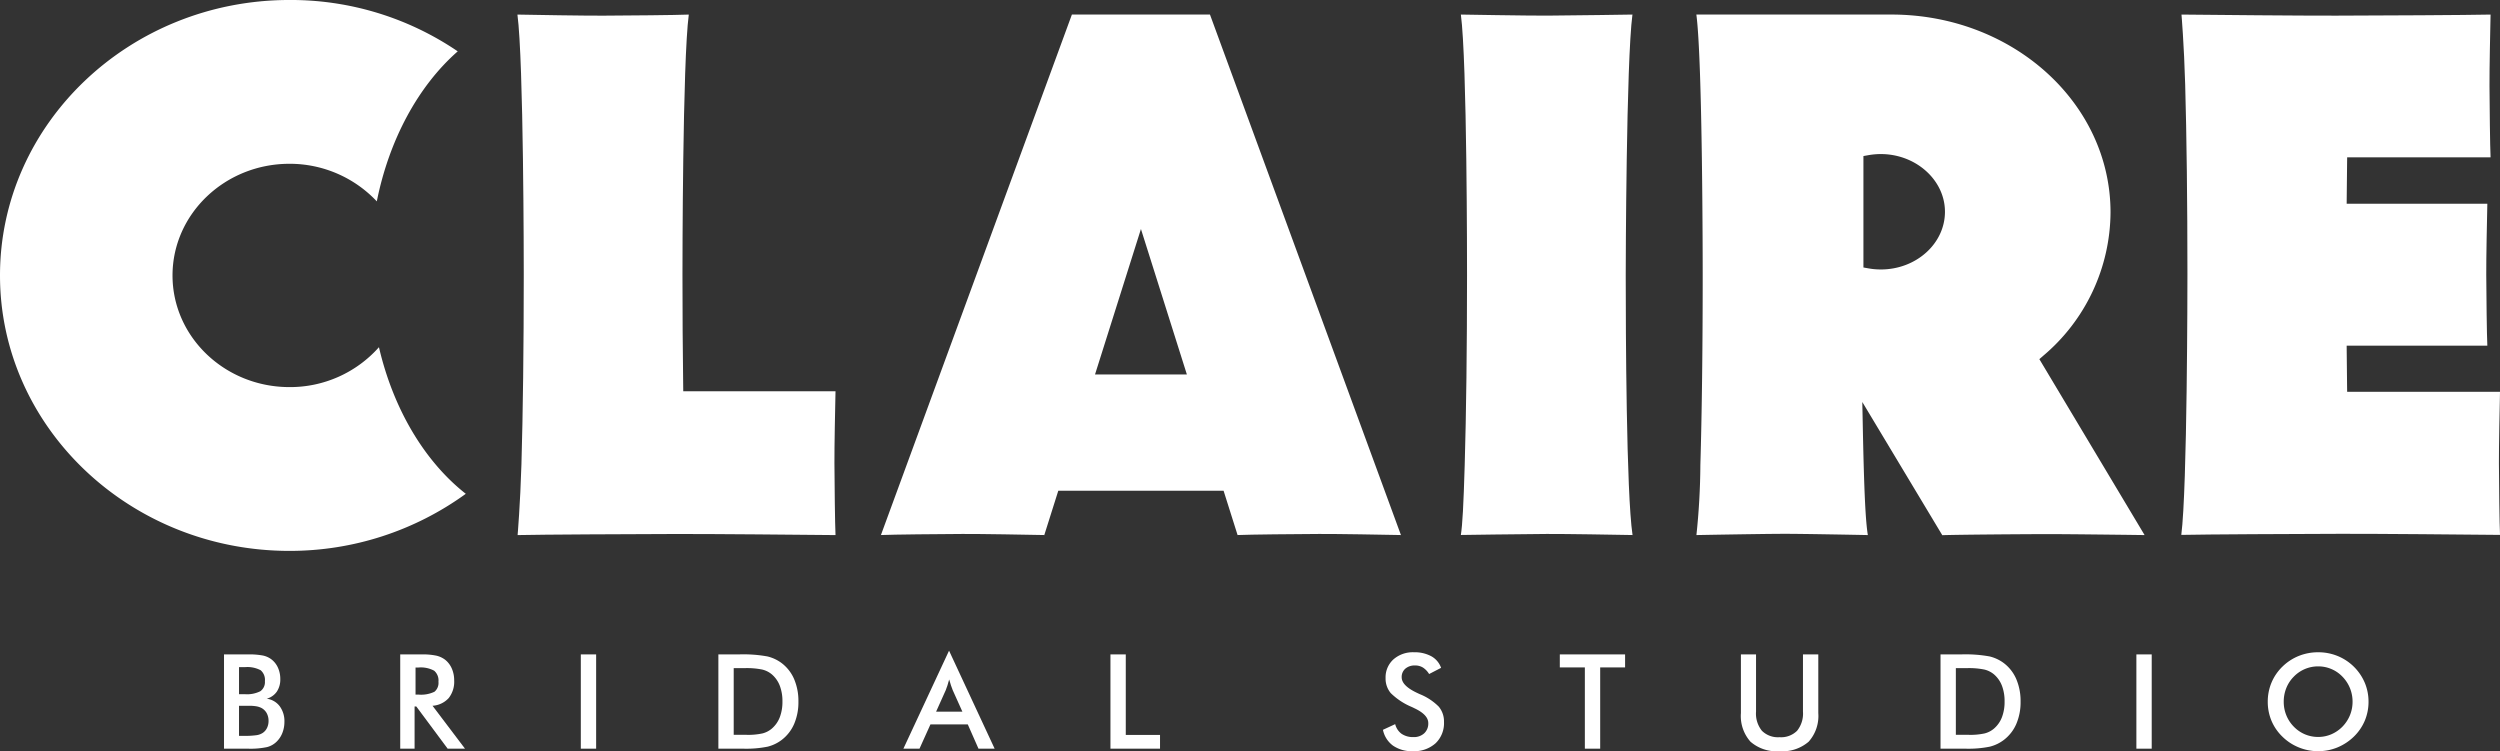
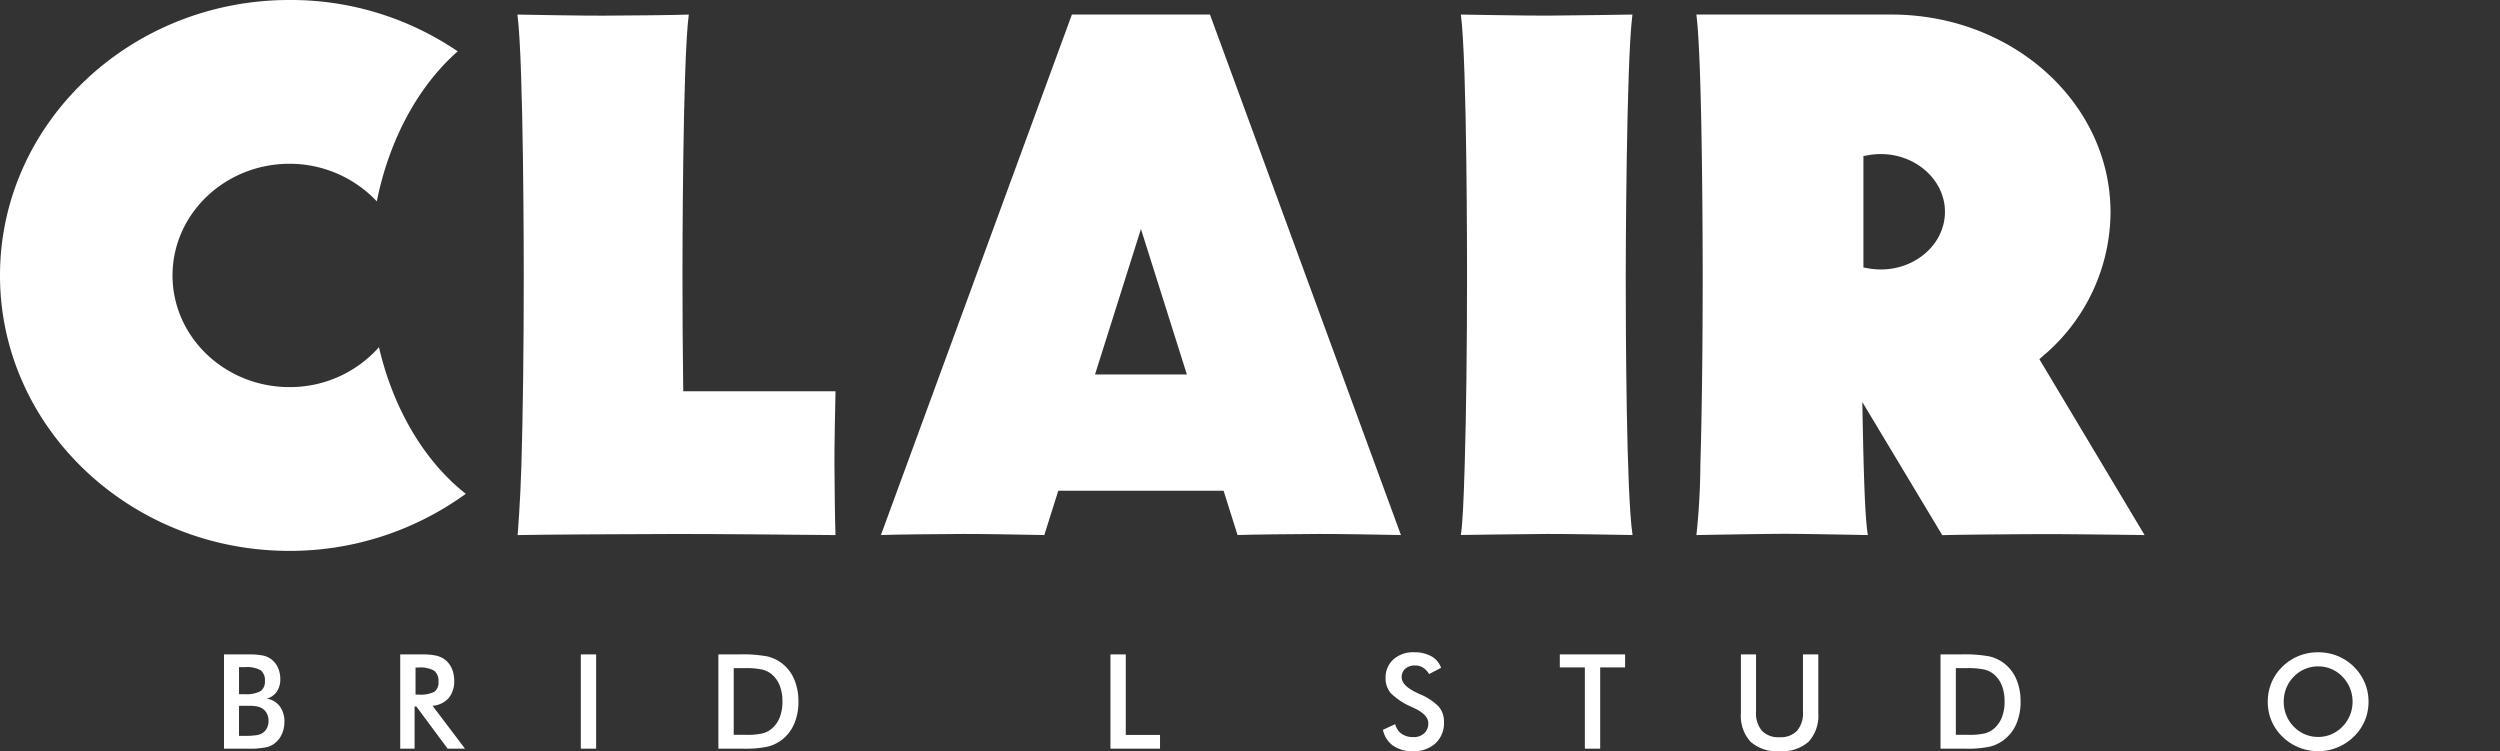
<svg xmlns="http://www.w3.org/2000/svg" id="レイヤー_1" data-name="レイヤー 1" viewBox="0 0 307.211 92.31">
  <rect x="0" y="0" width="307.211" height="92.31" fill="#333333" stroke="none" />
  <defs>
    <style>.cls-1{fill:#fff;}</style>
  </defs>
  <title>logoW</title>
  <path class="cls-1" d="M172.431-82.727l5.643-17.872,5.644,17.872h-11.286Zm17.528,19.733c1.479-.067,7.183-0.119,10.012-0.133,2.268-.011,7.948.091,10.021,0.133l0.042,0.029-23.477-63.988h-16.967l-23.477,63.988,0.021-.029c1.479-.067,7.183-0.119,10.012-0.133,2.268-.011,7.948.091,10.021,0.133l0.023,0.029,1.727-5.47h20.314l1.727,5.47Z" transform="translate(-37.87 128.742)" />
  <path class="cls-1" d="M268.994-95.628a8.873,8.873,0,0,1-1.545-.139l-0.593-.106v-13.692l0.593-.106c4.947-.881,9.426,2.586,9.426,6.953C276.875-98.808,273.34-95.628,268.994-95.628Zm7.553,32.653c1.838-.066,8.876-0.119,12.392-0.133,2.818-.011,12.468.118,12.468,0.118l-12.932-21.619,0.45-.393a23.225,23.225,0,0,0,8.296-17.64c0-13.479-12.074-24.312-26.916-24.312h-23.979c0.769,5.753.779,30.864,0.779,32.037,0,8.802-.102,17.079-0.286,23.306a86.189,86.189,0,0,1-.485,8.621s7.548-.14,10.524-0.153c2.385-.012,10.54.153,10.54,0.153-0.276-1.706-.46-5.176-0.625-13.613l-0.055-2.739Z" transform="translate(-37.87 128.742)" />
  <path class="cls-1" d="M84.438-86.077a14.609,14.609,0,0,1-11.001,4.903c-7.922,0-14.367-6.155-14.367-13.72,0-7.565,6.445-13.721,14.367-13.721a14.688,14.688,0,0,1,10.737,4.619c1.511-7.552,5.07-14.157,9.944-18.436a36.457,36.457,0,0,0-20.682-6.311c-19.611,0-35.566,15.184-35.566,33.849,0,18.663,15.955,33.848,35.566,33.848a36.829,36.829,0,0,0,21.673-7.015C90.016-72.06,86.196-78.515,84.438-86.077Z" transform="translate(-37.87 128.742)" />
-   <path class="cls-1" d="M345.081-62.999l-0.008-.013c-4.056-.042-15.13-0.144-19.57-0.133-5.532.014-16.694,0.066-19.587,0.133v0.013c0.745-5.737.755-30.898,0.755-32.071,0-8.801-.099-17.077-0.277-23.304-0.141-4.918-.453-8.579-0.453-8.579l0.035,0.001c3.924,0.042,14.675.144,18.972,0.132,5.354-.014,16.153-0.066,18.953-0.132l0.021-.001c-0.042,1.812-.144,6.785-0.132,8.77,0.014,2.477.066,7.468,0.132,8.762l-0.021.012h-17.601l-0.009.709c-0.017,1.291-.033,2.892-0.046,4.268l-0.006.726h17.282l0.004-.001c-0.042,1.853-.143,6.682-0.133,8.709,0.014,2.53.066,7.413,0.133,8.736h-17.287l0.006,0.726c0.013,1.374.027,2.939,0.045,4.231l0.009,0.71h18.783v0.011c-0.042,1.813-.143,6.785-0.133,8.77,0.014,2.477.065,7.468,0.133,8.763v0.055Z" transform="translate(-37.87 128.742)" />
  <path class="cls-1" d="M140.475-62.989c-4.035-.042-15.102-0.143-19.518-0.134-5.512.015-16.621,0.066-19.503,0.134h0.022s0.325-3.786.471-8.704c0.184-6.226.285-14.504,0.285-23.306,0-1.173-.01-26.199-0.778-31.952,2.176,0.042,8.143.144,10.524,0.133,2.971-.014,8.962-0.066,10.516-0.133h0.018c-0.768,5.752-.777,30.779-0.777,31.952,0,4.756.029,9.343,0.088,13.632l0.009,0.709h18.71c-0.042,1.827-.144,6.838-0.133,8.838,0.014,2.496.066,7.526,0.133,8.831h-0.066Z" transform="translate(-37.87 128.742)" />
  <path class="cls-1" d="M238.472-126.953c-0.767,5.752-.825,30.864-0.825,32.037,0,6.733.067,26.748,0.836,31.915l-0.011.007c-2.18-.042-8.143-0.143-10.529-0.133-2.975.014-10.555,0.126-10.555,0.126,0.199-1.324.323-3.569,0.472-8.609,0.185-6.226.286-14.504,0.286-23.306,0-1.173.011-26.284-.758-32.037,0,0,8.18.143,10.565,0.132C230.928-126.835,238.472-126.953,238.472-126.953Z" transform="translate(-37.87 128.742)" />
  <path class="cls-1" d="M65.397-36.742v-11.584h2.92a9.162,9.162,0,0,1,1.848.135,2.655,2.655,0,0,1,1.017.443,2.654,2.654,0,0,1,.836,1.036,3.353,3.353,0,0,1,.295,1.416,2.668,2.668,0,0,1-.427,1.547,2.241,2.241,0,0,1-1.242.868,2.373,2.373,0,0,1,1.594.919,3.082,3.082,0,0,1,.583,1.928,3.704,3.704,0,0,1-.245,1.338,3.025,3.025,0,0,1-.697,1.075,2.614,2.614,0,0,1-1.18.682,9.858,9.858,0,0,1-2.364.197h-2.937Zm1.845-6.694H67.96a3.649,3.649,0,0,0,1.905-.367,1.374,1.374,0,0,0,.557-1.239,1.558,1.558,0,0,0-.515-1.334,3.484,3.484,0,0,0-1.947-.383h-0.718v3.323Zm0,5.12h0.646a10.111,10.111,0,0,0,1.48-.08,1.887,1.887,0,0,0,.775-0.275,1.517,1.517,0,0,0,.538-0.618,1.919,1.919,0,0,0,.189-0.856,1.963,1.963,0,0,0-.229-0.966,1.62,1.62,0,0,0-.657-0.64,2.285,2.285,0,0,0-.613-0.197,5.267,5.267,0,0,0-.915-0.065h-1.216v3.697Z" transform="translate(-37.87 128.742)" />
  <path class="cls-1" d="M88.816-41.925v5.183h-1.765v-11.584h2.626a8.101,8.101,0,0,1,1.793.151,2.816,2.816,0,0,1,1.088.497,2.775,2.775,0,0,1,.831,1.086,3.577,3.577,0,0,1,.292,1.455,3.244,3.244,0,0,1-.673,2.178,2.947,2.947,0,0,1-1.986.945l3.988,5.271h-2.131l-3.85-5.183h-0.213Zm0.117-1.464h0.342a3.804,3.804,0,0,0,1.985-.349,1.413,1.413,0,0,0,.489-1.234,1.573,1.573,0,0,0-.527-1.35,3.453,3.453,0,0,0-1.947-.391h-0.342v3.323Z" transform="translate(-37.87 128.742)" />
  <path class="cls-1" d="M109.243-36.742v-11.584h1.883v11.584h-1.883Z" transform="translate(-37.87 128.742)" />
  <path class="cls-1" d="M126.147-36.742v-11.584h2.54a16.603,16.603,0,0,1,3.485.249,4.792,4.792,0,0,1,1.77.834,4.887,4.887,0,0,1,1.522,1.973,6.858,6.858,0,0,1,.519,2.743,6.773,6.773,0,0,1-.519,2.733,4.929,4.929,0,0,1-1.522,1.967,4.757,4.757,0,0,1-1.731.836,13.231,13.231,0,0,1-3.018.249h-3.047Zm1.884-1.701h1.583a8.139,8.139,0,0,0,1.956-.175,2.838,2.838,0,0,0,1.138-.585,3.495,3.495,0,0,0,.983-1.395,5.281,5.281,0,0,0,.329-1.944,5.278,5.278,0,0,0-.329-1.942,3.484,3.484,0,0,0-.983-1.396,2.91,2.91,0,0,0-1.176-.585,9.538,9.538,0,0,0-2.14-.174h-1.361v8.197Z" transform="translate(-37.87 128.742)" />
-   <path class="cls-1" d="M158.11-36.742l-1.314-2.982h-4.589l-1.345,2.982h-1.979l5.61-12.043,5.602,12.043h-1.985Zm-5.207-4.55h3.228l-1.188-2.644q-0.101-.252-0.212-0.58c-0.074-.22-0.147-0.462-0.223-0.733-0.062.253-.131,0.489-0.202,0.708-0.07.221-.143,0.422-0.215,0.605Z" transform="translate(-37.87 128.742)" />
  <path class="cls-1" d="M174.327-36.742v-11.584H176.21v9.899h4.209v1.685h-6.092Z" transform="translate(-37.87 128.742)" />
  <path class="cls-1" d="M207.812-39.06l1.505-.697a2.08,2.08,0,0,0,.781,1.185,2.465,2.465,0,0,0,1.457.406,1.86,1.86,0,0,0,1.333-.468,1.632,1.632,0,0,0,.495-1.251q0-1.02-1.694-1.819c-0.156-.079-0.278-0.137-0.363-0.174a8.156,8.156,0,0,1-2.552-1.69,2.773,2.773,0,0,1-.638-1.847,2.969,2.969,0,0,1,.963-2.296,3.602,3.602,0,0,1,2.519-.878,4.275,4.275,0,0,1,2.145.494,2.617,2.617,0,0,1,1.194,1.42l-1.471.76a2.453,2.453,0,0,0-.763-0.798,1.785,1.785,0,0,0-.954-0.253,1.746,1.746,0,0,0-1.207.395,1.343,1.343,0,0,0-.447,1.06q0,1.044,1.962,1.947c0.101,0.048.179,0.085,0.238,0.112a6.974,6.974,0,0,1,2.356,1.545,2.827,2.827,0,0,1,.643,1.887,3.411,3.411,0,0,1-1.037,2.617,3.943,3.943,0,0,1-2.802.97,4.058,4.058,0,0,1-2.425-.681A3.192,3.192,0,0,1,207.812-39.06Z" transform="translate(-37.87 128.742)" />
  <path class="cls-1" d="M234.508-46.727v9.985h-1.884v-9.985H229.546v-1.599h8.022v1.599h-3.061Z" transform="translate(-37.87 128.742)" />
  <path class="cls-1" d="M251.8-48.326h1.859v7.034a3.353,3.353,0,0,0,.725,2.353,2.784,2.784,0,0,0,2.162.787,2.783,2.783,0,0,0,2.156-.787,3.367,3.367,0,0,0,.725-2.353v-7.034h1.883v7.208a4.737,4.737,0,0,1-1.185,3.519,4.926,4.926,0,0,1-3.578,1.167,4.886,4.886,0,0,1-3.568-1.165,4.741,4.741,0,0,1-1.178-3.521v-7.208Z" transform="translate(-37.87 128.742)" />
  <path class="cls-1" d="M276.33-36.742v-11.584h2.54a16.62,16.62,0,0,1,3.486.249,4.773,4.773,0,0,1,1.77.834,4.87,4.87,0,0,1,1.522,1.973,6.858,6.858,0,0,1,.52,2.743,6.773,6.773,0,0,1-.52,2.733,4.911,4.911,0,0,1-1.522,1.967,4.77,4.77,0,0,1-1.73.836,13.251,13.251,0,0,1-3.018.249h-3.048Zm1.883-1.701h1.583a8.161,8.161,0,0,0,1.959-.175,2.829,2.829,0,0,0,1.136-.585,3.485,3.485,0,0,0,.983-1.395,5.282,5.282,0,0,0,.328-1.944,5.278,5.278,0,0,0-.328-1.942,3.474,3.474,0,0,0-.983-1.396,2.91,2.91,0,0,0-1.176-.585,9.533,9.533,0,0,0-2.139-.174h-1.363v8.197Z" transform="translate(-37.87 128.742)" />
-   <path class="cls-1" d="M300.398-36.742v-11.584h1.883v11.584h-1.883Z" transform="translate(-37.87 128.742)" />
+   <path class="cls-1" d="M300.398-36.742v-11.584h1.883h-1.883Z" transform="translate(-37.87 128.742)" />
  <path class="cls-1" d="M328.925-42.511a5.995,5.995,0,0,1-.461,2.335,5.989,5.989,0,0,1-1.351,1.963,6.406,6.406,0,0,1-2.018,1.322,6.215,6.215,0,0,1-2.357.458,6.224,6.224,0,0,1-2.386-.466,6.136,6.136,0,0,1-2.006-1.315,5.896,5.896,0,0,1-1.345-1.955,5.999,5.999,0,0,1-.459-2.343,6.034,6.034,0,0,1,.459-2.343,5.93,5.93,0,0,1,1.345-1.969,6.129,6.129,0,0,1,2.009-1.314,6.347,6.347,0,0,1,2.383-.451,6.289,6.289,0,0,1,2.37.451,6.134,6.134,0,0,1,2.005,1.314,6.142,6.142,0,0,1,1.351,1.982A5.988,5.988,0,0,1,328.925-42.511Zm-1.962,0a4.395,4.395,0,0,0-.32-1.669,4.392,4.392,0,0,0-.922-1.409,4.094,4.094,0,0,0-1.358-.938,4.086,4.086,0,0,0-1.625-.328,4.142,4.142,0,0,0-1.626.324,4.133,4.133,0,0,0-1.372.941,4.158,4.158,0,0,0-.919,1.4,4.471,4.471,0,0,0-.316,1.678,4.39,4.39,0,0,0,.316,1.661,4.293,4.293,0,0,0,.919,1.402,4.153,4.153,0,0,0,1.368.941,4.114,4.114,0,0,0,1.63.324,4.057,4.057,0,0,0,1.61-.324,4.266,4.266,0,0,0,1.373-.941,4.421,4.421,0,0,0,.922-1.406A4.343,4.343,0,0,0,326.963-42.511Z" transform="translate(-37.87 128.742)" />
</svg>